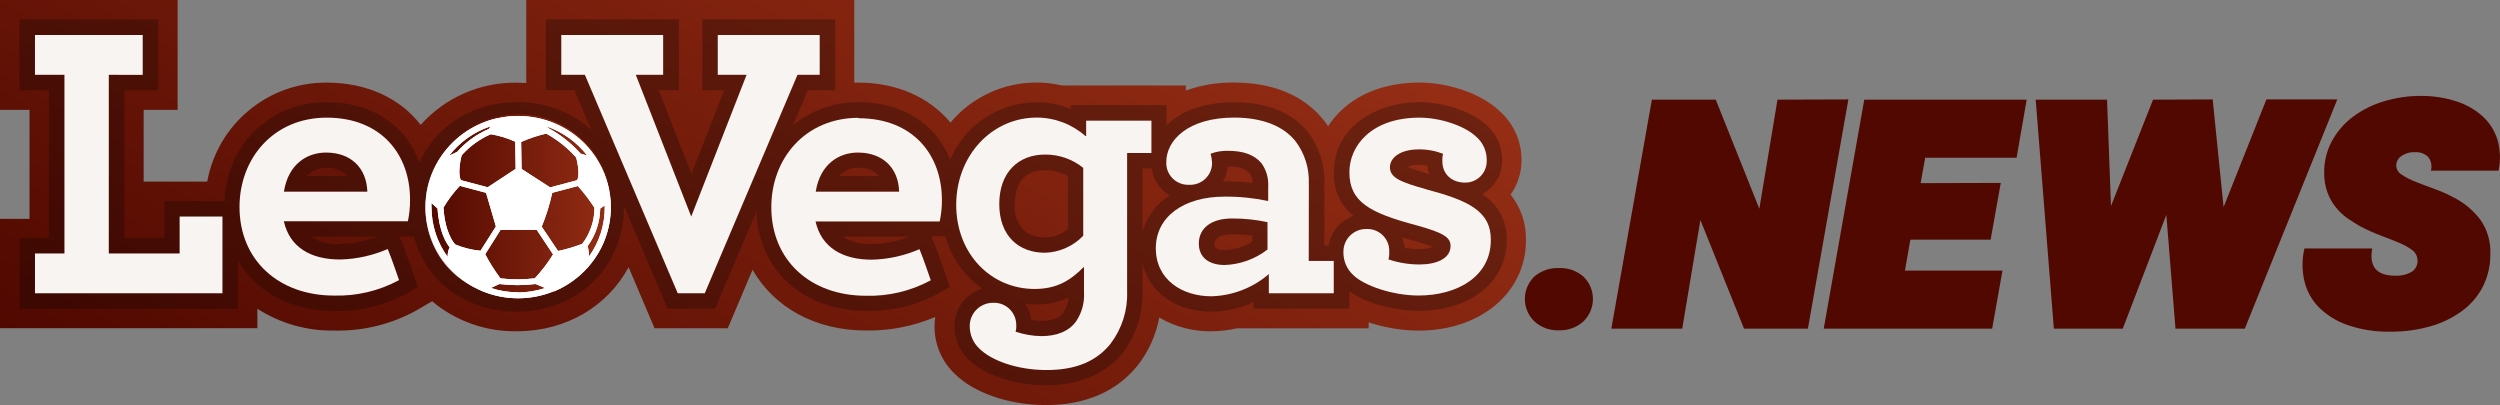
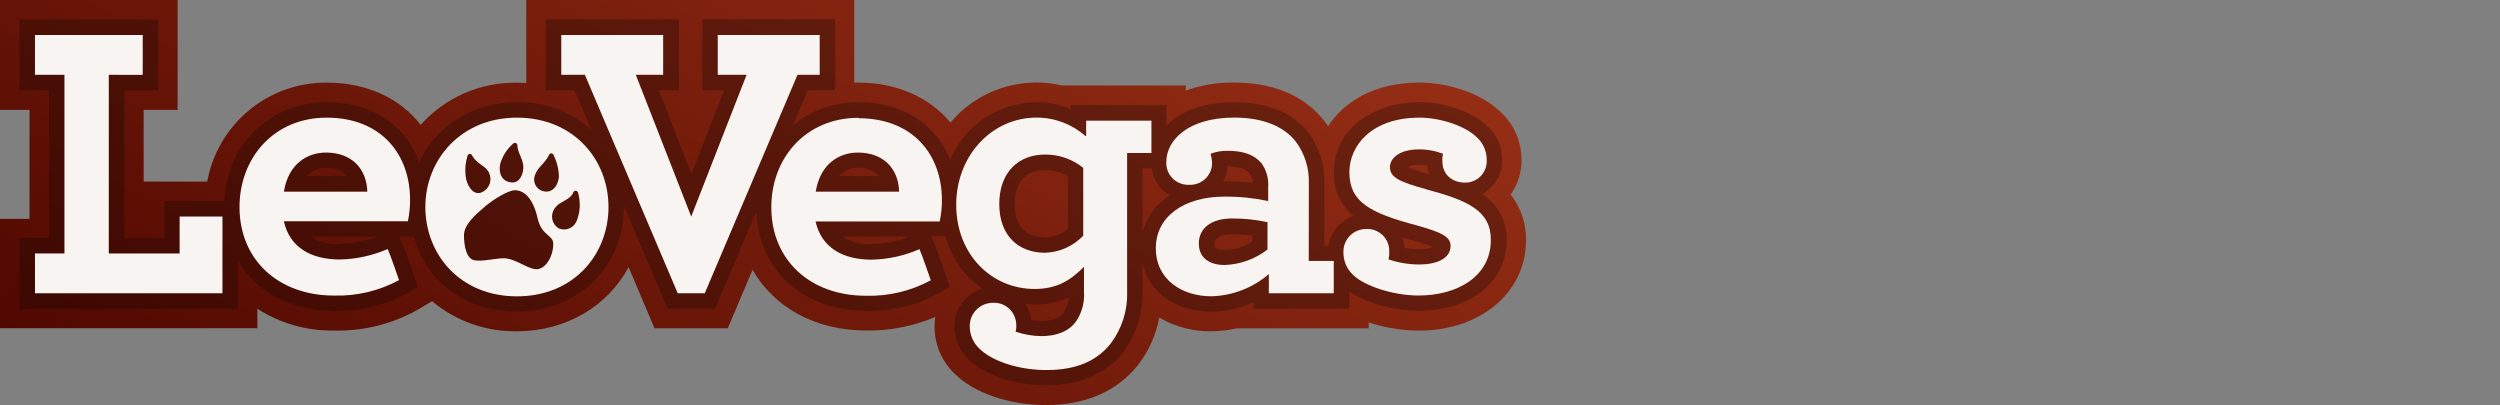
<svg xmlns="http://www.w3.org/2000/svg" xmlns:xlink="http://www.w3.org/1999/xlink" id="Livello_2" viewBox="0 0 426.71 69.16">
  <rect x="0" y="0" width="426.71" height="69.16" fill="#808080" stroke="none" />
  <defs>
    <style>      .cls-1 {        fill: none;      }      .cls-2 {        fill: #f7f4f1;      }      .cls-3 {        isolation: isolate;        opacity: .27;      }      .cls-4 {        fill: #030303;      }      .cls-5 {        clip-path: url(#clippath-1);      }      .cls-6 {        clip-path: url(#clippath-3);      }      .cls-7 {        clip-path: url(#clippath-4);      }      .cls-8 {        clip-path: url(#clippath-2);      }      .cls-9 {        clip-path: url(#clippath-5);      }      .cls-10 {        fill: #500800;      }      .cls-11 {        fill: #fff;      }      .cls-12 {        fill: url(#Sfumatura_senza_nome_2);      }      .cls-13 {        clip-path: url(#clippath);      }      .cls-14 {        fill: url(#Sfumatura_senza_nome_2-2);      }    </style>
    <clipPath id="clippath">
      <rect class="cls-1" width="426.71" height="69.16" />
    </clipPath>
    <clipPath id="clippath-1">
      <path class="cls-1" d="M89.82,0v14.17c-.53,0-1.06-.06-1.6-.06-6.26-.09-12.25,2.54-16.42,7.2-3.54-4.59-9.25-7.21-16.03-7.21-10-.07-18.61,7.06-20.4,16.9h-10.85v-12.25h5.8V0H0v18.75h5.04v18.61H0v18.66h43.93v-3.32c3.91,2.51,8.47,3.8,13.1,3.72,4.92.12,9.79-1.07,14.09-3.46l2.63-1.54c4.05,3.39,9.19,5.21,14.47,5.12,8.47,0,15.51-4.31,19.07-10.94l4.43,10.43h12.5l4.23-9.98c3.65,6.38,10.67,10.36,19.33,10.36,4.07.07,8.11-.71,11.86-2.31-.09.54-.13,1.1-.13,1.65,0,3.01,1.22,5.9,3.38,7.99,3.33,3.33,9.31,5.4,15.68,5.4,6.71,0,12.1-2.35,15.67-6.84,1.84-2.37,3.08-5.15,3.63-8.1,2.69,1.58,5.76,2.39,8.87,2.34,1.47,0,2.93-.17,4.36-.5h22.51v-1.01c2.75.9,5.63,1.38,8.53,1.4,10.61,0,18.32-6.52,18.32-15.41.07-2.83-.86-5.59-2.62-7.81,1.23-1.73,1.88-3.81,1.86-5.93,0-3.01-1.22-5.9-3.39-7.99-3.55-3.6-9.61-5.2-14.02-5.2-7.58,0-12.83,3.18-15.61,7.45-.28-.44-.59-.85-.93-1.25-2.32-2.81-6.79-6.2-15.11-6.2-2.81-.04-5.6.42-8.24,1.36v-.86h-21.16c-1.41-.34-2.86-.5-4.32-.5-5.67-.01-11.05,2.49-14.69,6.83-3.62-4.35-9.19-6.82-15.74-6.82h-.68V0h-56.03Z" />
    </clipPath>
    <linearGradient id="Sfumatura_senza_nome_2" data-name="Sfumatura senza nome 2" x1="-16.28" y1="71.24" x2="-15.35" y2="71.24" gradientTransform="translate(2853.91 -12246.68) scale(172.4)" gradientUnits="userSpaceOnUse">
      <stop offset="0" stop-color="#500800" />
      <stop offset="1" stop-color="#962e15" />
    </linearGradient>
    <clipPath id="clippath-2">
      <rect class="cls-1" width="426.71" height="69.16" />
    </clipPath>
    <clipPath id="clippath-3">
      <rect class="cls-1" x="3.32" y="3.3" width="253.83" height="62.49" />
    </clipPath>
    <clipPath id="clippath-4">
-       <path class="cls-1" d="M72.58,35.18c0,8.68,7.09,15.71,15.84,15.71s15.84-7.03,15.84-15.71-7.09-15.71-15.84-15.71-15.84,7.03-15.84,15.71" />
-     </clipPath>
+       </clipPath>
    <linearGradient id="Sfumatura_senza_nome_2-2" data-name="Sfumatura senza nome 2" x1="-16.01" y1="71.18" x2="-15.08" y2="71.18" gradientTransform="translate(617.73 -2387.73) scale(34.04)" xlink:href="#Sfumatura_senza_nome_2" />
    <clipPath id="clippath-5">
-       <rect class="cls-1" width="426.71" height="69.16" />
-     </clipPath>
+       </clipPath>
  </defs>
  <g id="Livello_1-2" data-name="Livello_1">
    <g class="cls-13">
      <g class="cls-5">
        <rect class="cls-12" x="35.18" y="-95.53" width="190.17" height="260.21" transform="translate(35.18 130.11) rotate(-60)" />
      </g>
      <g class="cls-8">
        <g class="cls-3">
          <g class="cls-6">
            <path class="cls-4" d="M252.91,33.16c2.2-1.13,3.56-3.43,3.48-5.9,0-2.13-.86-4.18-2.41-5.65-2.87-2.87-8.07-4.18-11.69-4.18-7.26,0-14.61,4.11-14.61,11.97-.15,2.88,1.11,5.65,3.36,7.45-2.25.77-3.9,2.73-4.27,5.08h-.73v-10.51c.13-3.22-.88-6.39-2.85-8.94-1.86-2.29-5.49-5.03-12.52-5.03-5.46,0-9.31,1.66-11.56,3.97v-3.48h-16.37v.64c-1.84-.76-3.82-1.15-5.81-1.14-6.44.04-12.24,3.9-14.75,9.83-2.38-6.08-8.09-9.83-15.65-9.83-4.07-.04-8.02,1.35-11.17,3.93l2.53-5.97h4.65V3.3h-22.66v12.1h3.72l-5.58,14.31-5.58-14.31h3.44V3.3h-22.72v12.1h4.89l2.88,6.75c-3.49-3.12-8.04-4.81-12.72-4.71-7.6,0-13.83,4.11-16.64,10.3-2.27-6.35-8.06-10.3-15.82-10.3-9.65,0-16.99,7.19-17.46,16.88h-10.24v6.3h-6.83V15.41h5.8V3.31H3.32v12.1h5.04v25.21H3.32v12.1h37.29v-8.29c3.09,5.34,8.99,8.65,16.43,8.65,4.33.12,8.62-.91,12.42-3l1.86-1.09-.7-2.05c-.15-.43-1.46-4.26-2-5.52l-.47-1.07h2.49c2.07,7.68,8.8,12.83,17.6,12.83,10.41,0,18.27-7.69,18.27-17.89v-.13l7.45,17.52h8.1l7.04-16.58c.39,10.02,7.97,16.95,18.73,16.95,4.33.12,8.62-.91,12.42-3l1.86-1.09-.7-2.05c-.15-.43-1.46-4.26-2-5.51l-.47-1.08h2.42c.98,3.64,3.22,6.81,6.33,8.95-2.85.83-4.81,3.46-4.79,6.43,0,2.13.87,4.17,2.41,5.64,2.69,2.69,7.92,4.43,13.33,4.43s10.16-1.92,13.03-5.58c2.26-3,3.44-6.68,3.33-10.44v-4.83c1.14,4.98,5.67,8.27,11.79,8.27,2.49-.02,4.94-.59,7.19-1.65v1.14h16.36v-2.92c2.79,1.94,7.56,3.29,11.85,3.29,8.82,0,14.99-4.97,14.99-12.1.08-3.18-1.54-6.15-4.24-7.82M55.65,28.64c1.34-.11,2.65.4,3.56,1.4h-6.86c.85-.92,2.05-1.43,3.3-1.4M58.04,41.67c-1.76.11-3.51-.34-5.01-1.28h11.36c-2.03.8-4.19,1.22-6.38,1.24l.02.04ZM146.46,28.64c1.34-.12,2.66.4,3.56,1.41h-6.85c.83-.92,2.03-1.44,3.28-1.41h.02ZM148.85,41.67c-1.76.11-3.51-.34-5.01-1.28h11.37c-2.04.8-4.22,1.22-6.41,1.24l.05.04ZM173.21,34.86c0-3.8,1.79-5.81,5.17-5.81,1.37-.02,2.73.34,3.92,1.02v8.99c-1.1.93-2.48,1.45-3.92,1.47-3.38-.04-5.22-2.05-5.22-5.71l.05.04ZM181.59,53.28l-.07.08c-.84,1.17-2.51,1.41-3.77,1.41-.57,0-1.15-.05-1.71-.15-.12-.97-.47-1.9-1.02-2.71.52,0,1.05.07,1.6.07,1.99.04,3.95-.37,5.76-1.2-.04.88-.33,1.72-.83,2.45l.04.04ZM195.01,39.87v-11.1h1.56c.26,1.93,1.41,3.63,3.11,4.59-2.37,1.44-4.07,3.78-4.71,6.48l.04.04ZM213.73,41.25c-1.4.88-3,1.37-4.65,1.42-1.78,0-1.78-.63-1.78-1.01,0-1.43,1.86-1.65,3.03-1.65s2.28.07,3.41.21v1.02ZM209.08,30.96h-.33c.44-.78.7-1.65.79-2.54,2.46,0,3.3.63,3.79,1.22.31.47.47,1.03.47,1.59-1.58-.19-3.18-.29-4.77-.31l.05.04ZM242.2,28.16c.48,0,.96.03,1.43.1.05.5.16.99.33,1.46-1.27-.32-2.51-.73-3.72-1.23.61-.26,1.26-.38,1.92-.36l.05.03ZM242.31,42.52c-.86,0-1.72-.08-2.57-.24-.06-.6-.2-1.18-.41-1.74l1.77.48c1.18.3,2.35.69,3.48,1.14-.73.26-1.5.38-2.27.35" />
          </g>
        </g>
        <path class="cls-2" d="M139.23,32.72c.76-4.79,4.04-6.68,7.19-6.68,4.29,0,6.93,2.65,7.05,6.68h-14.24ZM146.54,20.11c-9.07,0-14.89,6.93-14.89,15.25,0,9.07,6.68,15.12,16.13,15.12,3.87.11,7.69-.8,11.09-2.64,0,0-1.41-4.13-1.93-5.31-2.58,1.12-5.35,1.73-8.16,1.79-4.91,0-8.56-2.02-9.58-6.52h21.19c.26-1.2.39-2.43.38-3.66,0-7.69-4.91-13.96-14.24-13.96v-.07Z" />
        <path class="cls-2" d="M88.23,20.08c-9.58,0-15.63,7.19-15.63,15.25s5.89,15.25,15.63,15.25,15.63-7.19,15.63-15.25-5.92-15.25-15.63-15.25M85.39,27.93c.4-1.34,1.17-2.54,2.23-3.45.18-.15.44-.13.59.05.06.07.1.16.1.26,0,1.34,1.13,2.45,1.01,3.97-.09,1.23-.74,2.46-1.94,2.38-1.82-.11-2.33-1.71-1.99-3.21M79.81,26.54c.08-.22.33-.32.54-.24.11.04.2.13.24.24.74,1.46,2.41,1.77,2.89,2.98.55,1.17.1,2.57-1.03,3.19-1.45.85-2.5-.65-2.87-2.05-.28-1.37-.19-2.79.24-4.12h-.02ZM91.35,45.94c-1.55-.19-3.49-1.86-5.37-1.86-1.39,0-3.72.61-5.04.34-1.32-.28-1.74-2.39-1.75-4.25,0-1.86,1.99-3.55,3.66-4.98,1.39-1.16,3.87-2.71,5.04-2.72,1.45,0,3.06,1.17,3.88,4.82.67,2.96,2.66,2.79,2.66,4.32,0,2.39-1.49,4.51-3.05,4.34h-.02ZM92.51,32.58c-1.07-.4-1.62-1.6-1.21-2.67.02-.04.03-.08.05-.12.4-1.21,1.72-1.95,2.36-3.36.08-.21.32-.32.53-.23.11.04.19.13.23.23.58,1.16.9,2.43.93,3.72-.1,1.43-1.09,3.02-2.88,2.43h-.02ZM98.37,37.81c-.5,1.15-1.84,1.67-2.99,1.17-.02-.01-.05-.02-.07-.03-1.1-.71-1.42-2.18-.71-3.28.09-.14.19-.27.31-.39.74-.93,2.42-1.14,2.95-2.46.08-.22.33-.32.54-.24.11.04.2.13.24.24.5,1.64.41,3.41-.25,4.99h-.02Z" />
        <polygon class="cls-2" points="30.66 43.26 18.57 43.26 18.57 12.77 24.36 12.78 24.36 5.97 5.97 5.97 5.97 12.77 11 12.77 11 43.26 5.97 43.26 5.97 50.06 37.97 50.06 37.97 36.96 30.66 36.96 30.66 43.26" />
        <path class="cls-2" d="M55.77,20.08c-9.07,0-14.89,6.93-14.89,15.25,0,9.07,6.68,15.12,16.14,15.12,3.86.11,7.69-.8,11.09-2.64,0,0-1.41-4.13-1.93-5.31-2.57,1.12-5.35,1.73-8.15,1.79-4.91,0-8.57-2.02-9.58-6.52h21.17c.25-1.2.38-2.43.37-3.66.02-7.73-4.9-14.03-14.22-14.03M48.46,32.72c.75-4.79,4.03-6.68,7.19-6.68,4.28,0,6.92,2.65,7.05,6.68h-14.24Z" />
        <path class="cls-2" d="M185.39,23.22h-.12c-2.3-2.03-5.26-3.15-8.32-3.15-7.69,0-13.74,6.52-13.74,14.89s5.93,14.36,13.37,14.36c3.9,0,6.17-1.51,8.44-3.78v4.28c.12,1.78-.35,3.55-1.35,5.03-1.26,1.76-3.41,2.52-5.92,2.52-1.5-.02-2.99-.28-4.41-.76.11-.36.15-.75.12-1.13,0-2.09-1.67-3.79-3.76-3.8-.09,0-.18,0-.27,0-2.18.03-3.94,1.82-3.91,4,0,.01,0,.03,0,.04,0,1.43.59,2.8,1.64,3.78,2.02,2.02,6.43,3.66,11.47,3.66s8.57-1.52,10.96-4.54c1.91-2.54,2.9-5.65,2.79-8.82v-23.69h4.15v-5.51h-11.14v2.61ZM184.89,40.24c-1.71,1.78-4.05,2.82-6.52,2.9-4.53,0-7.81-2.9-7.81-8.32s3.28-8.44,7.81-8.44c2.37-.02,4.67.78,6.52,2.27v11.59Z" />
        <path class="cls-2" d="M243.42,32.3c-4.54-1.26-6.18-2.01-6.18-3.78,0-1.51,1.64-3.02,4.91-3.02,1.42-.02,2.84.24,4.16.75-.11.41-.15.84-.12,1.27,0,2.26,1.64,3.65,3.9,3.65,2.02.01,3.66-1.62,3.67-3.63,0-.09,0-.18,0-.27,0-1.44-.59-2.81-1.64-3.79-2.02-2.01-6.3-3.4-9.83-3.4-8.19,0-11.97,4.78-11.97,9.31,0,5.04,3.4,6.93,11.47,9.07,4.53,1.26,5.8,2.01,5.8,3.53,0,2.14-2.4,3.15-5.3,3.15-1.8,0-3.59-.29-5.3-.87.11-.41.16-.84.13-1.27.11-2.05-1.47-3.8-3.53-3.91-.13,0-.26,0-.38,0-2.13-.03-3.88,1.67-3.91,3.8,0,.04,0,.08,0,.11-.03,1.48.56,2.9,1.64,3.91,1.86,1.86,6.8,3.53,11.17,3.53,6.68,0,12.35-3.28,12.35-9.46.05-5.02-3.98-6.79-11.04-8.67" />
        <path class="cls-2" d="M223.39,31.42c.12-2.63-.68-5.22-2.27-7.32-2.01-2.52-5.54-4.03-10.45-4.03-7.94,0-11.6,3.91-11.6,7.56-.11,2.05,1.47,3.8,3.53,3.91.13,0,.26,0,.38,0,2.05.1,3.8-1.49,3.9-3.54,0-.08,0-.16,0-.24-.03-.51-.11-1.02-.25-1.52.93-.35,1.91-.52,2.9-.5,2.64,0,4.53.63,5.8,2.14.83,1.17,1.23,2.6,1.13,4.04v2.39c-2.45-.52-4.94-.77-7.45-.75-6.93,0-11.73,3.4-11.73,8.81s4.54,8.2,9.46,8.2c3.62-.09,7.09-1.43,9.83-3.79v3.28h11.08v-5.52h-4.27l.02-13.12ZM216.34,42.59c-2.1,1.62-4.65,2.55-7.31,2.64-2.65,0-4.41-1.26-4.41-3.66,0-2.64,2.14-4.28,5.67-4.28,2.03-.01,4.06.2,6.05.63v4.66Z" />
        <polygon class="cls-2" points="122.51 12.77 127.43 12.77 117.98 36.96 108.52 12.77 113.19 12.77 113.19 5.97 95.8 5.97 95.8 12.77 99.83 12.77 115.68 50.06 120.29 50.06 136.12 12.77 139.91 12.77 139.91 12.64 139.91 5.97 122.51 5.97 122.51 12.77" />
      </g>
      <g class="cls-7">
        <rect class="cls-14" x="72.58" y="19.47" width="31.68" height="31.42" />
      </g>
      <g class="cls-9">
        <path class="cls-11" d="M101.92,27.21l-.08-.14s.06.09.08.14" />
        <path class="cls-11" d="M100.56,45.35s-.06.08-.09.11l.09-.11Z" />
        <path class="cls-11" d="M104.21,34.2v-.07c-.2-2.46-.99-4.84-2.3-6.92l-.08-.14c-2.3-3.58-5.95-6.08-10.12-6.94-1.07-.22-2.16-.33-3.26-.34-1.16,0-2.31.12-3.44.37h-.08c-4.25.94-7.92,3.6-10.15,7.33-.02.05-.05.09-.07.13-1.06,1.81-1.73,3.83-1.98,5.91v.06c-.07.58-.1,1.17-.1,1.76,0,4,1.57,7.84,4.36,10.7l.11.12c1.46,1.48,3.2,2.67,5.12,3.48l.12.06c3.91,1.6,8.29,1.6,12.2,0h.11c2.22-.94,4.21-2.38,5.8-4.2l.09-.11c2.39-2.78,3.72-6.33,3.72-10,0-.44,0-.83-.04-1.2M100.22,26.54l-1.12-.32c-1.56-1.76-3.41-3.22-5.47-4.34l-.29-.28c2.72.94,5.11,2.66,6.88,4.93ZM93.25,22.81c1.92,1.06,3.64,2.44,5.1,4.08.31,1.17.6,3.11.15,3.87l-4.6,1.22-4.87-3.14-.08-4.61c1.39-.61,2.83-1.09,4.3-1.43h0ZM87.94,24.18l.07,4.65-4.77,3.13-4.58-1.21c-.47-.93-.19-3,.14-4.24,1.37-1.55,3.07-2.77,4.96-3.6,1.44.24,2.84.66,4.17,1.27h0ZM83.77,21.55l-.35.46c-2.06.89-3.89,2.21-5.37,3.89l-1.38.67c1.81-2.35,4.29-4.09,7.1-5.02M73.64,35.36v-.7l1.04.93c.26,3.97,1.5,5.92,2.07,6.62-.25.51-.37,1.07-.34,1.64-1.8-2.46-2.77-5.44-2.76-8.49M82.02,42.8c-1.48-.14-2.93-.5-4.31-1.07-.18-.19-1.73-1.86-2.02-6.29.79-1.34,1.73-2.59,2.79-3.72l4.48,1.19,1.68,5.75-2.62,4.14ZM88.43,49.89c-1.58,0-3.15-.24-4.65-.74l1.46-.67c2.06.25,4.13.25,6.19,0l1.61.68c-1.48.49-3.03.75-4.59.76l-.02-.04ZM91.22,47.51c-1.93.23-3.87.23-5.8,0-.98-1.3-1.85-2.68-2.6-4.12l2.62-4.16h6.17l2.79,4.19c-.91,1.48-1.97,2.86-3.16,4.13l-.03-.04ZM99.3,41.65h0c-1.32.5-2.67.9-4.05,1.19l-2.79-4.15c.77-1.87,1.37-3.8,1.8-5.78l4.37-1.16c1.05,1.16,1.99,2.41,2.84,3.72-.01,2.25-.76,4.44-2.14,6.22l-.03-.04ZM100.54,43.68c0-.48-.08-.87-.13-1.17-.03-.16-.07-.32-.13-.47,1.38-1.87,2.13-4.13,2.17-6.45l.77-.51v.25c.02,3.01-.91,5.95-2.65,8.4l-.03-.04Z" />
        <path class="cls-11" d="M82.34,49.72s-.08-.03-.12-.06l.12.06Z" />
        <path class="cls-11" d="M77.09,46.18s-.09-.07-.11-.12l.11.12Z" />
        <path class="cls-11" d="M74.78,27.49s-.05.09-.07.13c.02-.05.04-.09.07-.13" />
        <path class="cls-11" d="M101.92,27.21l-.08-.14s.06.09.08.14" />
        <path class="cls-11" d="M100.56,45.35s-.06.08-.09.11l.09-.11Z" />
        <path class="cls-11" d="M104.21,34.2v-.07c-.2-2.46-.99-4.84-2.3-6.92l-.08-.14c-2.3-3.58-5.95-6.08-10.12-6.94-1.07-.22-2.16-.33-3.26-.34-1.16,0-2.31.12-3.44.37h-.08c-4.25.94-7.92,3.6-10.15,7.33-.02.05-.05.09-.07.13-1.06,1.81-1.73,3.83-1.98,5.91v.06c-.07.58-.1,1.17-.1,1.76,0,4,1.57,7.84,4.36,10.7l.11.12c1.46,1.48,3.2,2.67,5.12,3.48l.12.06c3.91,1.6,8.29,1.6,12.2,0h.11c2.22-.94,4.21-2.38,5.8-4.2l.09-.11c2.39-2.78,3.72-6.33,3.72-10,0-.44,0-.83-.04-1.2M100.22,26.54l-1.12-.32c-1.56-1.76-3.41-3.22-5.47-4.34l-.29-.28c2.72.94,5.11,2.66,6.88,4.93ZM93.25,22.81c1.92,1.06,3.64,2.44,5.1,4.08.31,1.17.6,3.11.15,3.87l-4.6,1.22-4.87-3.14-.08-4.61c1.39-.61,2.83-1.09,4.3-1.43h0ZM87.94,24.18l.07,4.65-4.77,3.13-4.58-1.21c-.47-.93-.19-3,.14-4.24,1.37-1.55,3.07-2.77,4.96-3.6,1.44.24,2.84.66,4.17,1.27h0ZM83.77,21.55l-.35.46c-2.06.89-3.89,2.21-5.37,3.89l-1.38.67c1.81-2.35,4.29-4.09,7.1-5.02M73.64,35.36v-.7l1.04.93c.26,3.97,1.5,5.92,2.07,6.62-.25.51-.37,1.07-.34,1.64-1.8-2.46-2.77-5.44-2.76-8.49M82.02,42.8c-1.48-.14-2.93-.5-4.31-1.07-.18-.19-1.73-1.86-2.02-6.29.79-1.34,1.73-2.59,2.79-3.72l4.48,1.19,1.68,5.75-2.62,4.14ZM88.43,49.89c-1.58,0-3.15-.24-4.65-.74l1.46-.67c2.06.25,4.13.25,6.19,0l1.61.68c-1.48.49-3.03.75-4.59.76l-.02-.04ZM91.22,47.51c-1.93.23-3.87.23-5.8,0-.98-1.3-1.85-2.68-2.6-4.12l2.62-4.16h6.17l2.79,4.19c-.91,1.48-1.97,2.86-3.16,4.13l-.03-.04ZM99.3,41.65h0c-1.32.5-2.67.9-4.05,1.19l-2.79-4.15c.77-1.87,1.37-3.8,1.8-5.78l4.37-1.16c1.05,1.16,1.99,2.41,2.84,3.72-.01,2.25-.76,4.44-2.14,6.22l-.03-.04ZM100.54,43.68c0-.48-.08-.87-.13-1.17-.03-.16-.07-.32-.13-.47,1.38-1.87,2.13-4.13,2.17-6.45l.77-.51v.25c.02,3.01-.91,5.95-2.65,8.4l-.03-.04Z" />
        <path class="cls-11" d="M82.34,49.72s-.08-.03-.12-.06l.12.06Z" />
        <path class="cls-11" d="M77.09,46.18s-.09-.07-.11-.12l.11.12Z" />
        <path class="cls-11" d="M74.78,27.49s-.05.09-.07.13c.02-.05.04-.09.07-.13" />
        <path class="cls-10" d="M266.08,45.75c1.52-.06,3,.45,4.15,1.43,2.13,2.01,2.22,5.37.21,7.5-.07.07-.14.14-.21.21-1.14,1.01-2.63,1.54-4.15,1.49-1.54.06-3.04-.48-4.18-1.52-2.12-2.05-2.18-5.43-.12-7.55.04-.04.08-.08.12-.12,1.16-.99,2.65-1.5,4.18-1.43" />
        <polygon class="cls-10" points="315.49 16.97 308.58 56.1 297.68 56.1 290.23 37.55 287.13 56.1 275.03 56.1 281.95 17.01 292.85 17.01 300.29 35.63 303.39 17.01 315.49 16.97" />
        <polygon class="cls-10" points="341.5 31.22 339.77 40.91 326.07 40.91 325.14 46.19 341.79 46.19 340.03 56.1 311.28 56.1 318.2 17.01 345.92 17.01 344.2 26.92 328.6 26.92 327.82 31.26 341.5 31.22" />
        <polygon class="cls-10" points="377.67 16.97 379.53 35.35 386.84 16.97 398.94 16.97 383.15 56.1 371.32 56.1 369.76 36.67 362.32 56.1 350.56 56.1 347.46 17.01 359.64 17.01 360.31 35.17 367.49 17.01 377.67 16.97" />
        <path class="cls-10" d="M412.63,44.54c.02-.68-.27-1.34-.8-1.77-.65-.5-1.37-.92-2.13-1.24-.88-.38-1.93-.8-3.13-1.24-1.3-.48-2.56-1.05-3.79-1.7-.7-.4-1.41-.86-2.13-1.35-.74-.53-1.4-1.15-1.96-1.86-.61-.76-1.1-1.61-1.43-2.53-.39-1.09-.58-2.23-.56-3.39-.02-1.86.43-3.7,1.3-5.34.88-1.62,2.09-3.04,3.56-4.15,1.6-1.2,3.4-2.1,5.31-2.67,2.1-.63,4.28-.95,6.47-.93,2.01,0,4.01.31,5.92.93,1.65.52,3.17,1.38,4.46,2.53,1.19,1.08,2.07,2.46,2.55,3.99.5,1.73.57,3.56.19,5.31h-11.55c.24-.81.06-1.69-.47-2.35-.6-.57-1.41-.86-2.23-.8-.84-.05-1.66.19-2.35.66-.53.36-.85.96-.86,1.6.01.65.37,1.25.93,1.57.74.49,1.53.89,2.35,1.21.93.38,2.02.78,3.2,1.21,1.2.43,2.37.95,3.49,1.56,1.69.88,3.17,2.13,4.34,3.64,1.24,1.74,1.86,3.86,1.75,5.99.02,1.9-.41,3.77-1.26,5.47-.83,1.64-2.04,3.06-3.52,4.15-1.62,1.2-3.45,2.09-5.39,2.64-2.26.64-4.6.96-6.94.93-2.44.05-4.88-.32-7.19-1.11-1.85-.62-3.53-1.64-4.92-3-1.24-1.24-2.11-2.8-2.51-4.51-.43-1.84-.43-3.75,0-5.58h11.57c-.56,3.1.75,4.65,3.93,4.65.97.05,1.94-.17,2.79-.65.65-.41,1.04-1.13,1.02-1.9" />
      </g>
    </g>
  </g>
</svg>